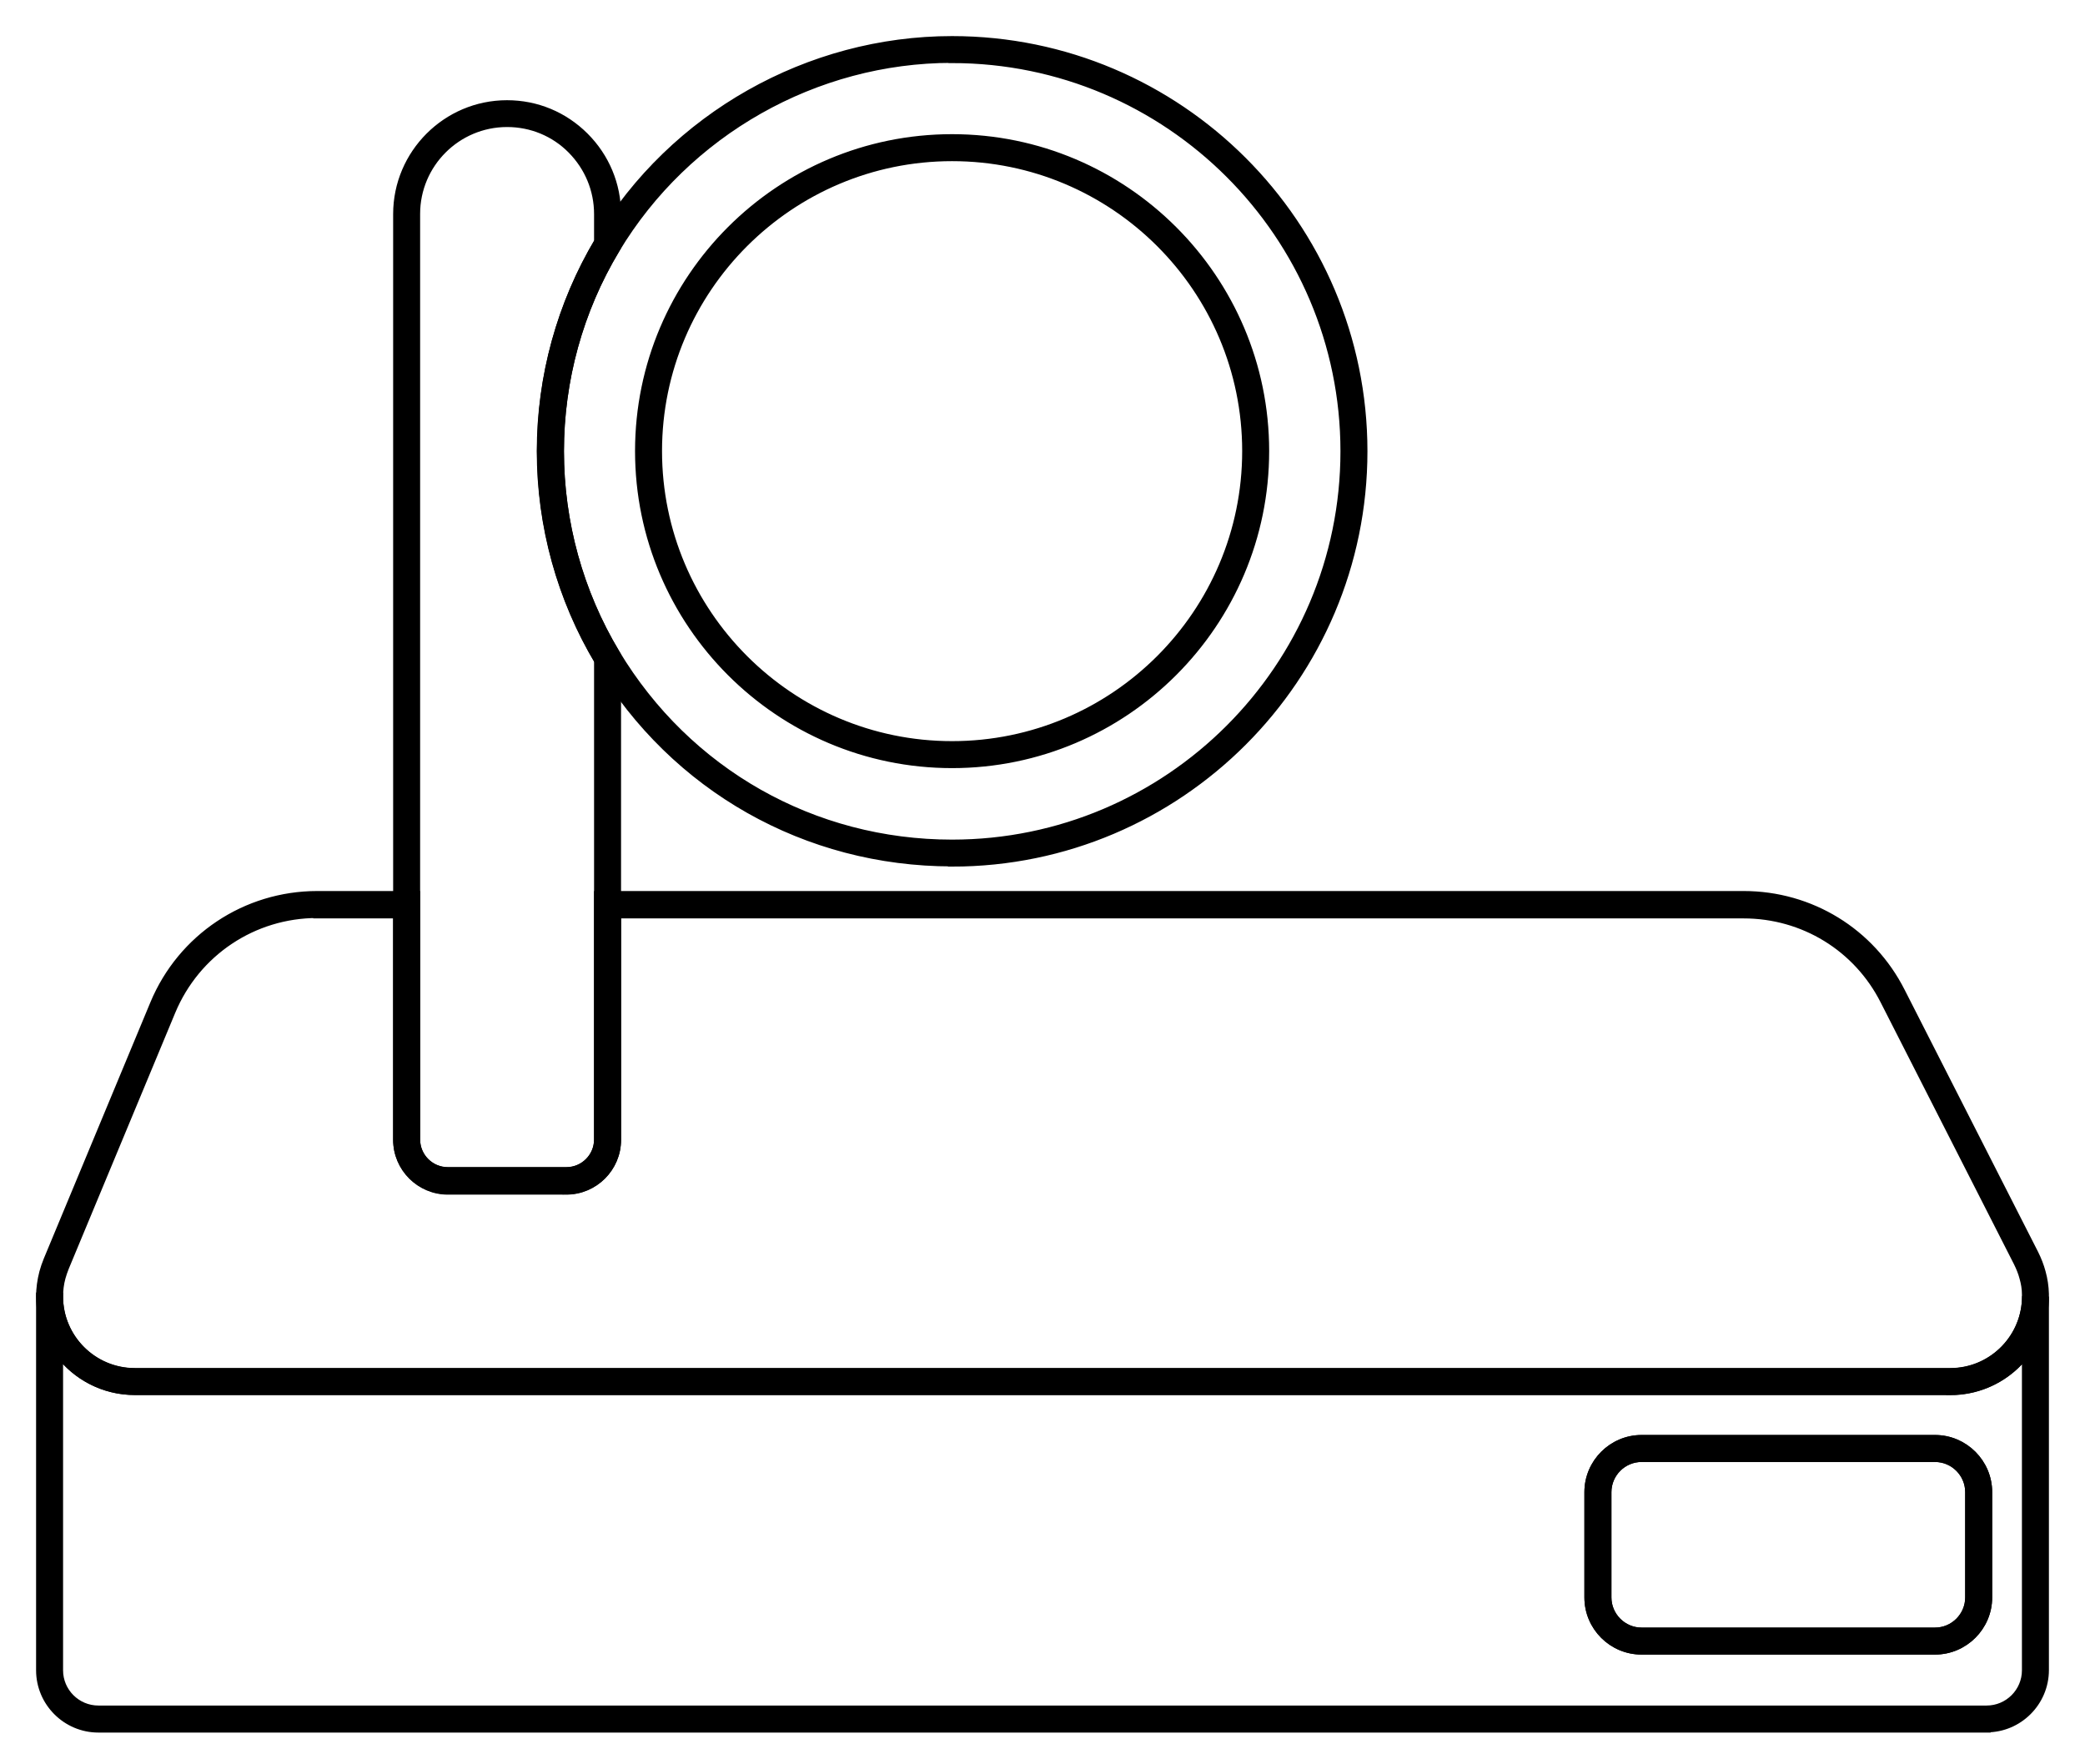
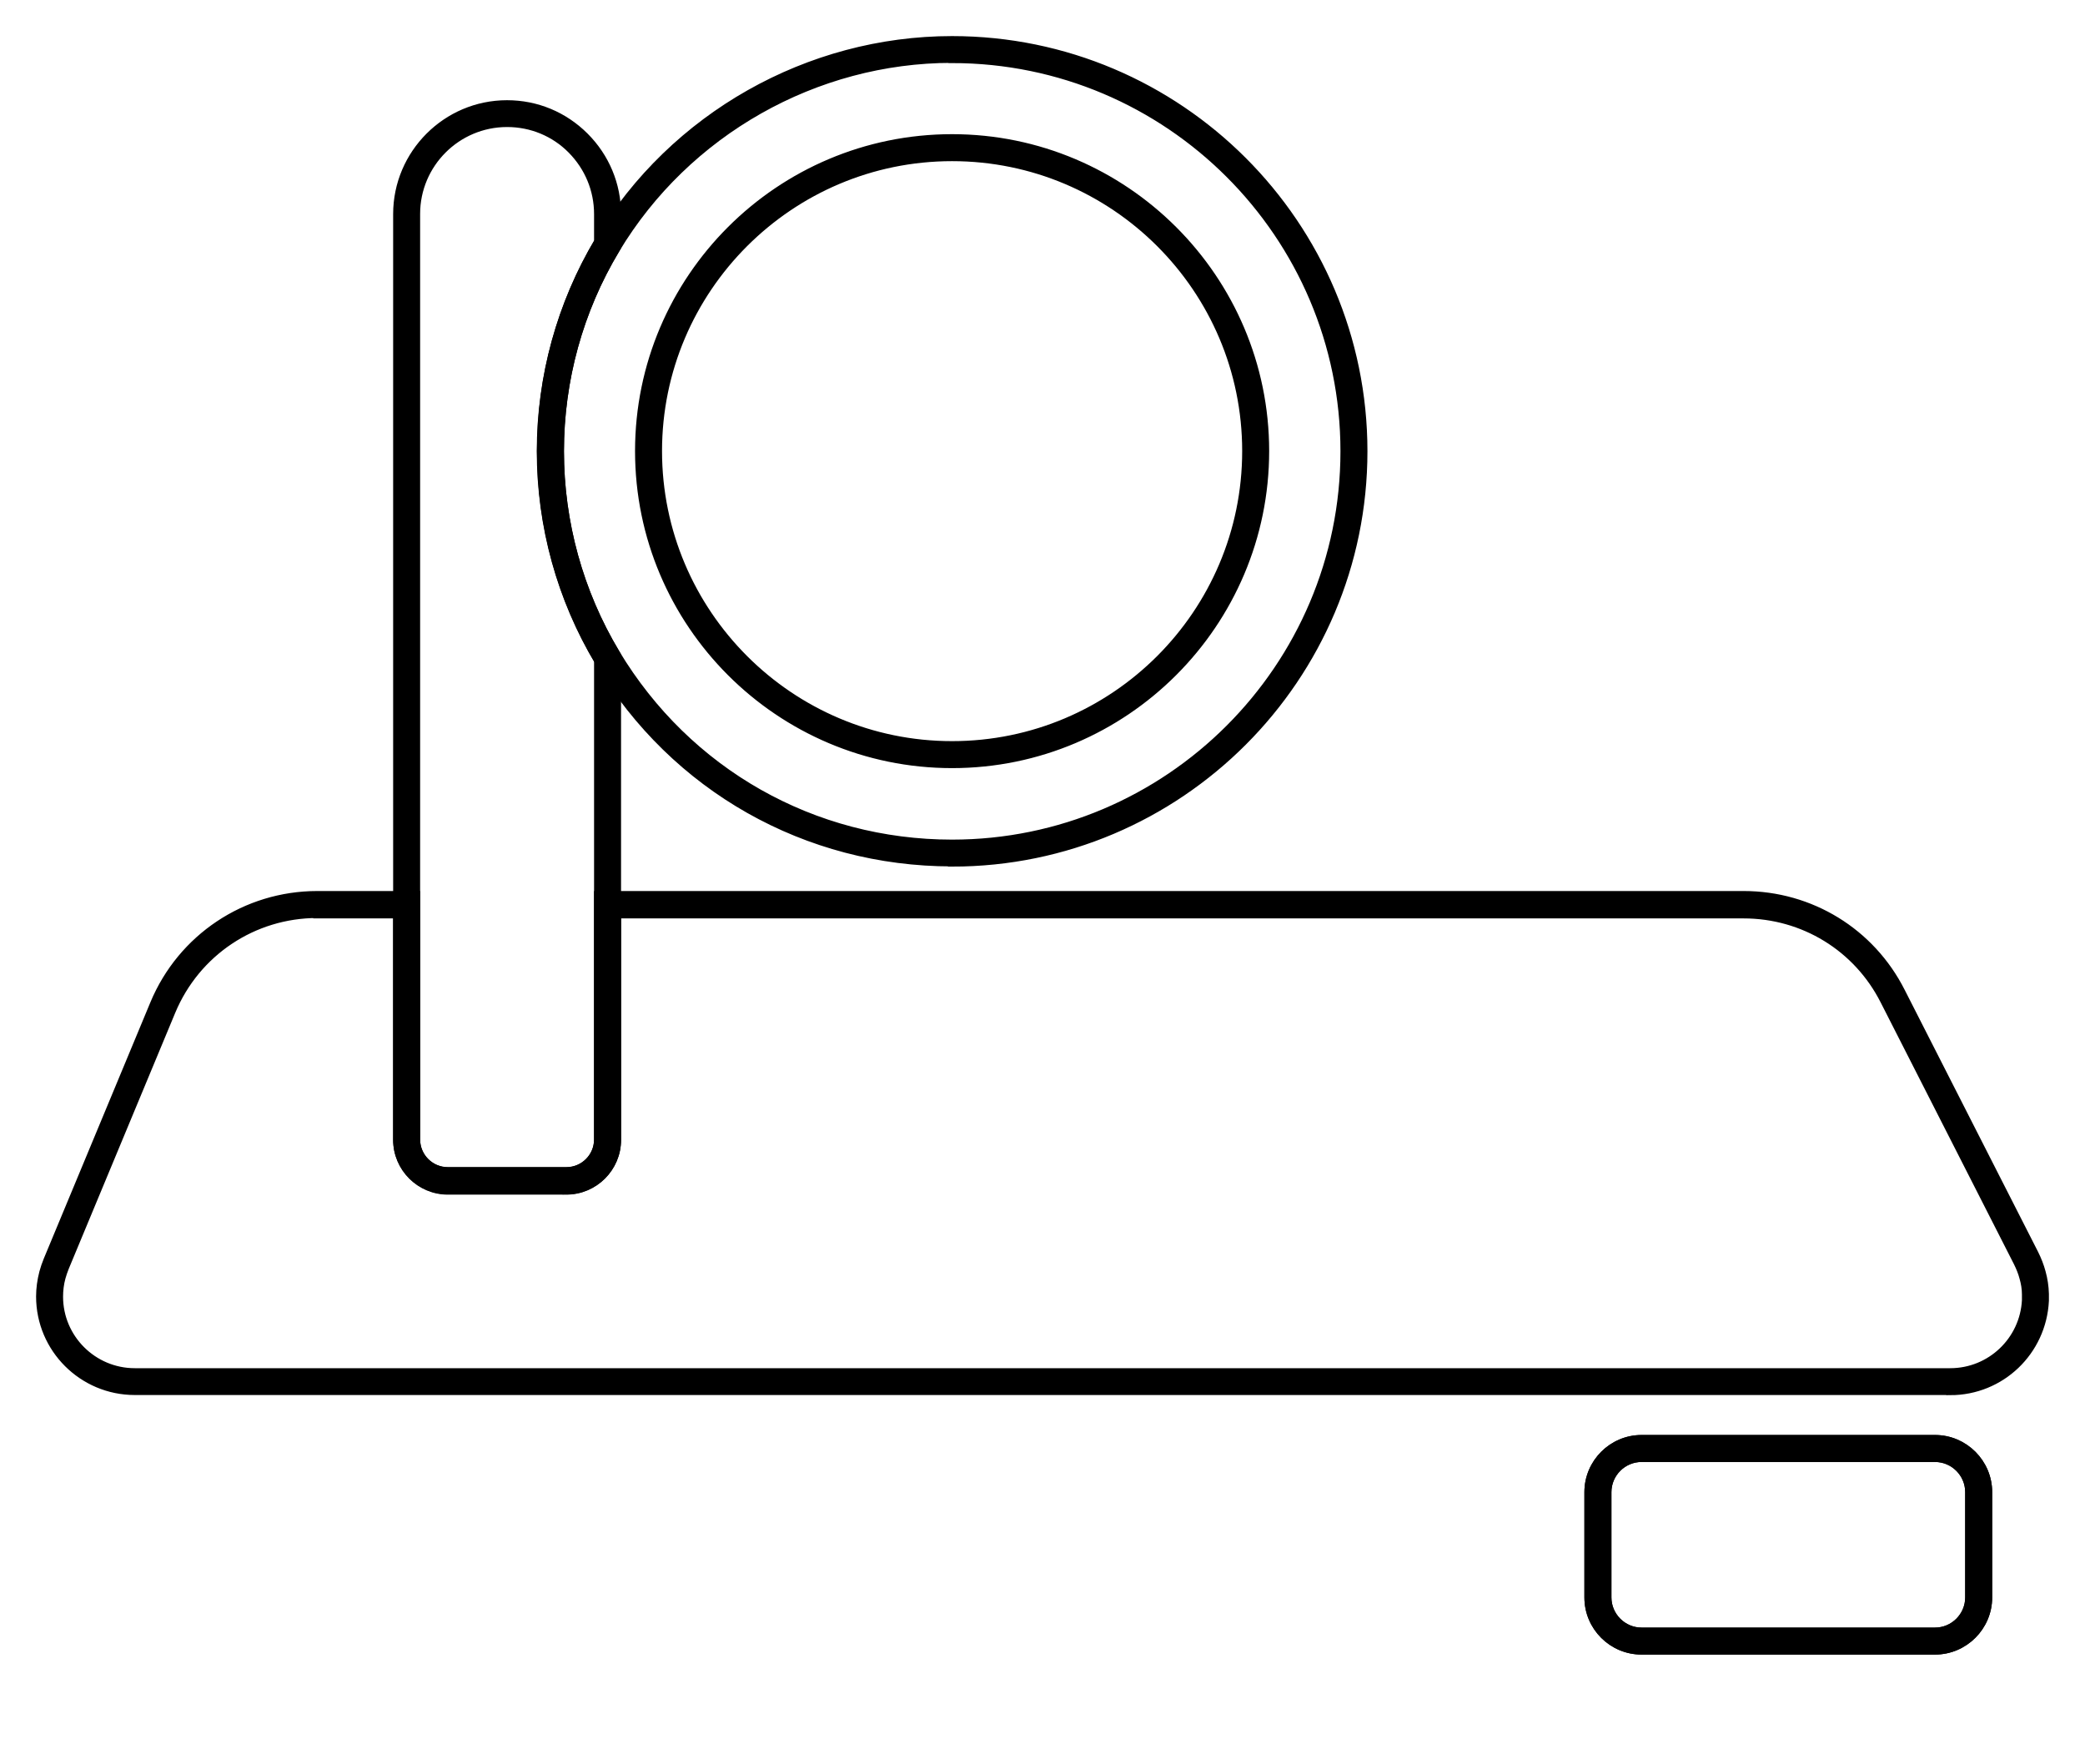
<svg xmlns="http://www.w3.org/2000/svg" width="52" height="44" viewBox="0 0 52 44" fill="none">
  <path d="M23.745 21.507C20.111 21.507 16.823 19.648 14.949 16.529C13.993 14.944 13.487 13.118 13.487 11.254C13.487 9.389 13.993 7.568 14.949 5.978C16.794 2.907 20.163 1 23.745 1C29.4 1 34.004 5.599 34.004 11.254C34.004 16.908 29.404 21.512 23.745 21.512V21.507ZM23.745 1.468C20.329 1.468 17.116 3.29 15.356 6.219C14.443 7.738 13.965 9.475 13.965 11.254C13.965 13.033 14.448 14.774 15.356 16.288C17.145 19.264 20.282 21.039 23.745 21.039C29.14 21.039 33.531 16.648 33.531 11.254C33.531 5.859 29.14 1.473 23.745 1.473V1.468Z" fill="black" stroke="black" stroke-width="0.2" />
  <path d="M23.745 19.056C19.44 19.056 15.938 15.555 15.938 11.249C15.938 6.943 19.44 3.446 23.745 3.446C28.051 3.446 31.553 6.948 31.553 11.249C31.553 15.55 28.051 19.056 23.745 19.056ZM23.745 3.919C19.7 3.919 16.411 7.208 16.411 11.249C16.411 15.29 19.7 18.583 23.745 18.583C27.791 18.583 31.08 15.294 31.08 11.249C31.08 7.203 27.791 3.919 23.745 3.919Z" fill="black" stroke="black" stroke-width="0.2" />
  <path d="M14.126 29.684H11.168C10.473 29.684 9.905 29.116 9.905 28.42V5.339C9.905 3.83 11.135 2.599 12.645 2.599C13.378 2.599 14.064 2.883 14.585 3.404C15.1 3.92 15.389 4.606 15.389 5.339V6.162L15.356 6.219C14.443 7.738 13.965 9.479 13.965 11.254C13.965 13.028 14.447 14.774 15.356 16.288L15.389 16.345V28.425C15.389 29.121 14.821 29.688 14.126 29.688V29.684ZM12.645 3.068C11.396 3.068 10.378 4.085 10.378 5.334V28.416C10.378 28.851 10.733 29.206 11.168 29.206H14.126C14.561 29.206 14.916 28.851 14.916 28.416V16.468C13.984 14.892 13.492 13.09 13.492 11.249C13.492 9.408 13.984 7.606 14.916 6.03V5.339C14.916 4.733 14.679 4.166 14.254 3.735C13.828 3.304 13.255 3.068 12.649 3.068H12.645Z" fill="black" stroke="black" stroke-width="0.2" />
  <path d="M48.639 34.69H3.361C2.06 34.69 1 33.635 1 32.333C1 32.135 1.028 31.931 1.08 31.733C1.109 31.628 1.142 31.529 1.185 31.425L3.844 25.032C4.53 23.386 6.129 22.321 7.913 22.321H10.378V28.42C10.378 28.856 10.733 29.21 11.168 29.21H14.126C14.561 29.21 14.916 28.856 14.916 28.42V22.321H43.486C45.156 22.321 46.661 23.244 47.413 24.73L50.74 31.264C50.816 31.416 50.877 31.572 50.92 31.733C50.967 31.903 50.995 32.083 51 32.267V32.438C50.938 33.706 49.902 34.694 48.639 34.694V34.69ZM7.913 22.794C6.318 22.794 4.894 23.745 4.279 25.217L1.62 31.61C1.587 31.695 1.558 31.775 1.535 31.86C1.492 32.016 1.473 32.182 1.473 32.338C1.473 33.374 2.32 34.221 3.361 34.221H48.639C49.647 34.221 50.475 33.431 50.527 32.428V32.281C50.527 32.139 50.503 31.997 50.465 31.865C50.432 31.737 50.38 31.61 50.319 31.486L46.992 24.952C46.32 23.627 44.977 22.804 43.486 22.804H15.389V28.43C15.389 29.125 14.821 29.693 14.126 29.693H11.168C10.473 29.693 9.905 29.125 9.905 28.43V22.804H7.913V22.794Z" fill="black" stroke="black" stroke-width="0.2" />
-   <path d="M49.547 43.108H2.453C1.653 43.108 1 42.455 1 41.655V32.333H1.473C1.473 33.37 2.32 34.217 3.361 34.217H48.639C49.647 34.217 50.475 33.426 50.527 32.423L51 32.433V41.65C51 42.45 50.347 43.103 49.547 43.103V43.108ZM1.473 33.748V41.655C1.473 42.194 1.913 42.634 2.453 42.634H49.547C50.087 42.634 50.527 42.194 50.527 41.655V33.753C50.096 34.325 49.41 34.69 48.639 34.69H3.361C2.59 34.69 1.904 34.321 1.473 33.748Z" fill="black" stroke="black" stroke-width="0.2" />
  <path d="M48.26 41.163H40.94C40.212 41.163 39.615 40.571 39.615 39.838V37.212C39.615 36.483 40.212 35.887 40.94 35.887H48.26C48.989 35.887 49.585 36.483 49.585 37.212V39.838C49.585 40.567 48.989 41.163 48.26 41.163ZM40.94 36.36C40.472 36.36 40.089 36.743 40.089 37.212V39.838C40.089 40.306 40.472 40.69 40.94 40.69H48.26C48.729 40.69 49.112 40.306 49.112 39.838V37.212C49.112 36.743 48.729 36.36 48.26 36.36H40.94Z" fill="black" stroke="black" stroke-width="0.2" />
  <path d="M48.26 41.163H40.94C40.212 41.163 39.615 40.571 39.615 39.838V37.212C39.615 36.483 40.212 35.887 40.94 35.887H48.26C48.989 35.887 49.585 36.483 49.585 37.212V39.838C49.585 40.567 48.989 41.163 48.26 41.163ZM40.94 36.36C40.472 36.36 40.089 36.743 40.089 37.212V39.838C40.089 40.306 40.472 40.69 40.94 40.69H48.26C48.729 40.69 49.112 40.306 49.112 39.838V37.212C49.112 36.743 48.729 36.36 48.26 36.36H40.94Z" fill="black" stroke="black" stroke-width="0.2" />
</svg>